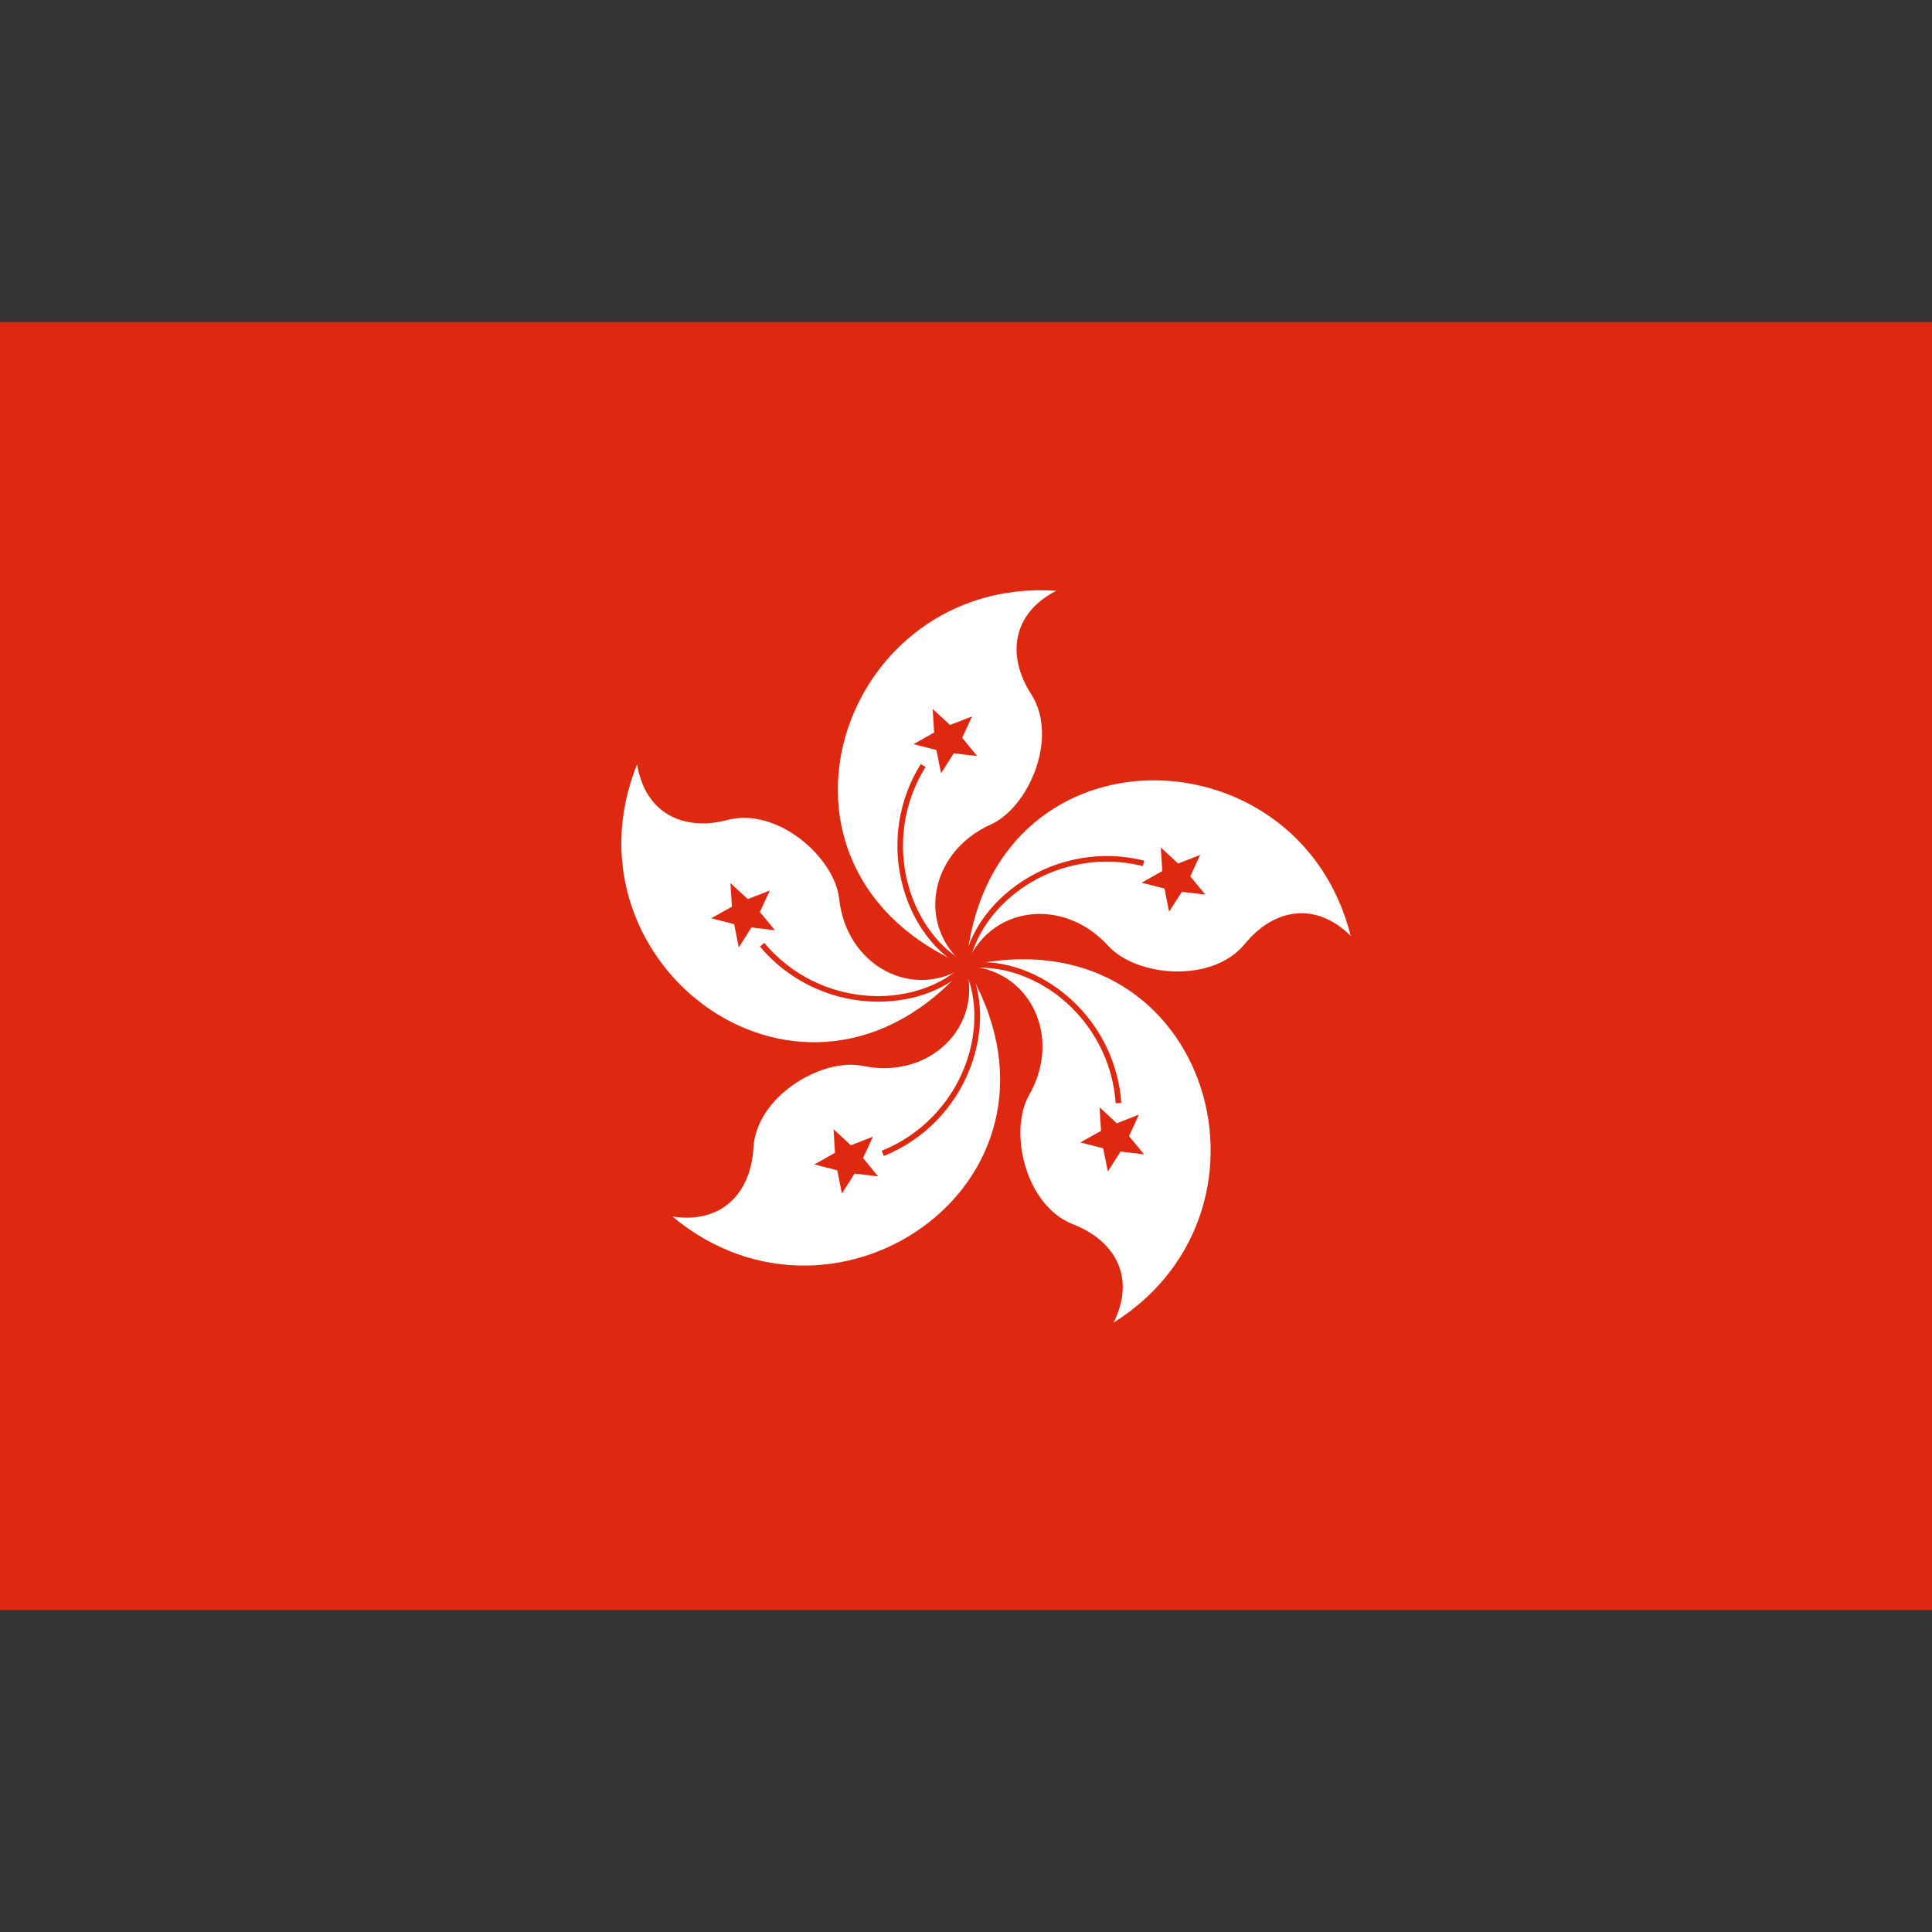
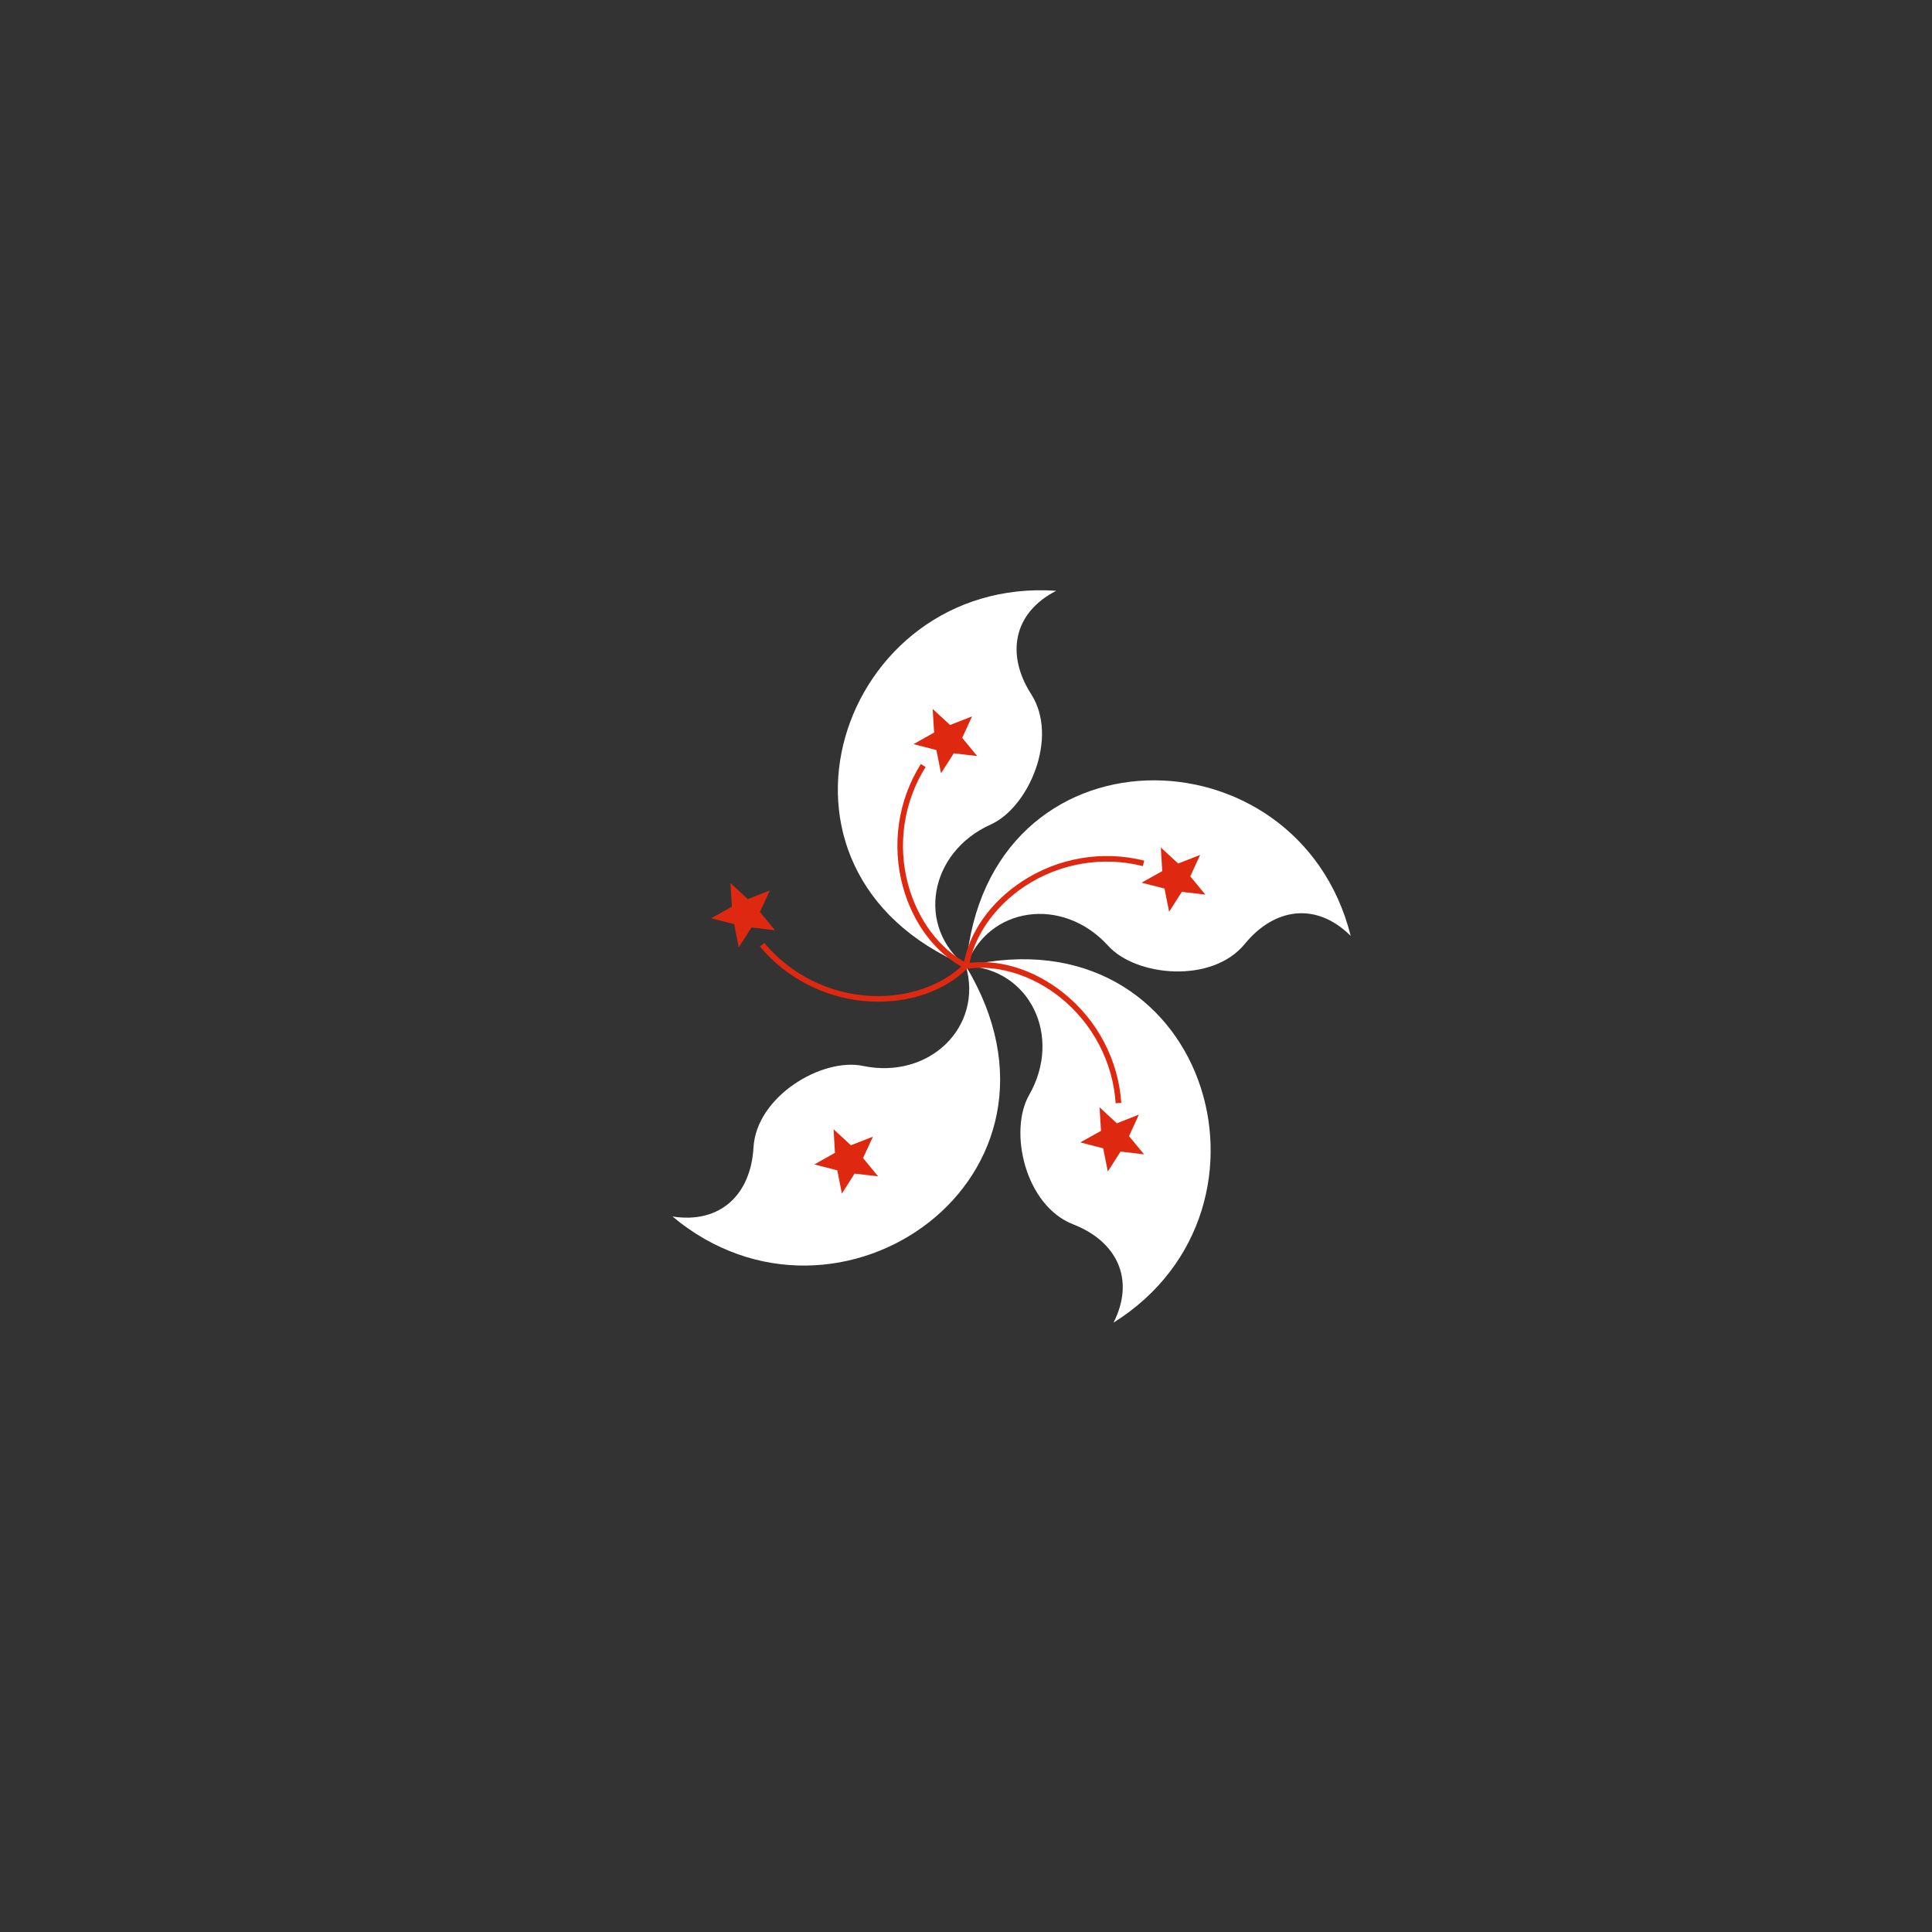
<svg xmlns="http://www.w3.org/2000/svg" width="24" height="24" viewBox="0 0 24 24" fill="none">
  <rect x="0" y="0" width="24" height="24" fill="#333333" stroke="none" />
  <g clip-path="url(#clip0_1255_6986)">
-     <path d="M24 4H0V20H24V4Z" fill="#DE2910" />
    <path d="M11.999 11.998C9.192 10.811 10.436 7.155 13.121 7.339C12.578 7.618 12.499 8.139 12.809 8.622C13.157 9.162 12.777 10.031 12.308 10.242C11.536 10.589 11.382 11.515 11.999 11.998Z" fill="white" />
    <path d="M11.848 9.358L11.69 9.606L11.632 9.317L11.348 9.244L11.604 9.1L11.586 8.807L11.802 9.006L12.075 8.899L11.953 9.166L12.139 9.392L11.848 9.358Z" fill="#DE2910" />
    <path d="M12.015 11.967C11.675 11.793 11.402 11.429 11.283 10.995C11.146 10.498 11.225 9.962 11.498 9.528L11.439 9.491C11.155 9.942 11.074 10.497 11.216 11.014C11.342 11.473 11.621 11.843 11.983 12.029L12.015 11.967Z" fill="#DE2910" />
    <path d="M12.002 11.999C12.263 8.963 16.124 9.016 16.779 11.626C16.346 11.196 15.826 11.282 15.463 11.726C15.057 12.223 14.113 12.131 13.767 11.75C13.198 11.123 12.27 11.263 12.002 11.999Z" fill="white" />
    <path d="M14.466 11.038L14.181 10.965L14.438 10.821L14.42 10.528L14.636 10.727L14.909 10.62L14.786 10.886L14.973 11.113L14.681 11.079L14.523 11.326L14.466 11.038Z" fill="#DE2910" />
    <path d="M12.037 12.004C12.097 11.627 12.358 11.255 12.734 11.007C13.165 10.723 13.699 10.633 14.197 10.759L14.214 10.691C13.697 10.561 13.144 10.655 12.696 10.949C12.298 11.211 12.033 11.591 11.968 11.993L12.037 12.004Z" fill="#DE2910" />
    <path d="M12.002 12.001C14.97 11.311 16.113 15 13.833 16.43C14.108 15.884 13.866 15.417 13.331 15.209C12.732 14.976 12.528 14.05 12.784 13.603C13.204 12.868 12.785 12.029 12.002 12.001Z" fill="white" />
-     <path d="M13.677 14.048L13.659 13.755L13.874 13.954L14.148 13.846L14.025 14.113L14.212 14.34L13.92 14.305L13.762 14.553L13.704 14.265L13.42 14.191L13.677 14.048Z" fill="#DE2910" />
+     <path d="M13.677 14.048L13.659 13.755L13.874 13.954L14.148 13.846L14.025 14.113L14.212 14.34L13.92 14.305L13.762 14.553L13.704 14.265L13.42 14.191L13.677 14.048" fill="#DE2910" />
    <path d="M12.007 12.036C12.384 11.977 12.819 12.11 13.171 12.391C13.574 12.714 13.825 13.193 13.859 13.705L13.929 13.7C13.893 13.168 13.632 12.672 13.214 12.337C12.842 12.039 12.399 11.904 11.996 11.967L12.007 12.036Z" fill="#DE2910" />
    <path d="M11.999 12.002C13.573 14.612 10.418 16.838 8.354 15.112C8.957 15.205 9.327 14.83 9.36 14.257C9.396 13.616 10.214 13.136 10.718 13.241C11.546 13.414 12.215 12.755 11.999 12.002Z" fill="white" />
    <path d="M10.57 14.227L10.844 14.12L10.721 14.386L10.908 14.613L10.616 14.579L10.458 14.827L10.401 14.538L10.116 14.465L10.372 14.321L10.355 14.028L10.57 14.227Z" fill="#DE2910" />
-     <path d="M11.969 12.018C12.141 12.358 12.149 12.813 11.99 13.235C11.808 13.717 11.43 14.104 10.953 14.295L10.979 14.36C11.474 14.161 11.866 13.76 12.055 13.259C12.223 12.813 12.214 12.35 12.031 11.987L11.969 12.018Z" fill="#DE2910" />
-     <path d="M11.998 12C10.002 14.303 6.91 11.99 7.914 9.494C8.012 10.097 8.483 10.332 9.037 10.186C9.658 10.023 10.368 10.652 10.424 11.164C10.515 12.005 11.348 12.438 11.998 12Z" fill="white" />
    <path d="M9.44 11.329L9.627 11.556L9.335 11.521L9.177 11.769L9.12 11.48L8.835 11.407L9.092 11.263L9.074 10.97L9.29 11.169L9.563 11.062L9.44 11.329Z" fill="#DE2910" />
    <path d="M11.973 11.976C11.703 12.245 11.273 12.393 10.823 12.372C10.307 12.348 9.823 12.108 9.494 11.713L9.44 11.758C9.782 12.167 10.285 12.416 10.82 12.441C11.296 12.463 11.734 12.312 12.022 12.025L11.973 11.976Z" fill="#DE2910" />
  </g>
  <defs>
    <clipPath id="clip0_1255_6986">
      <rect width="24" height="16" fill="white" transform="translate(0 4)" />
    </clipPath>
  </defs>
</svg>